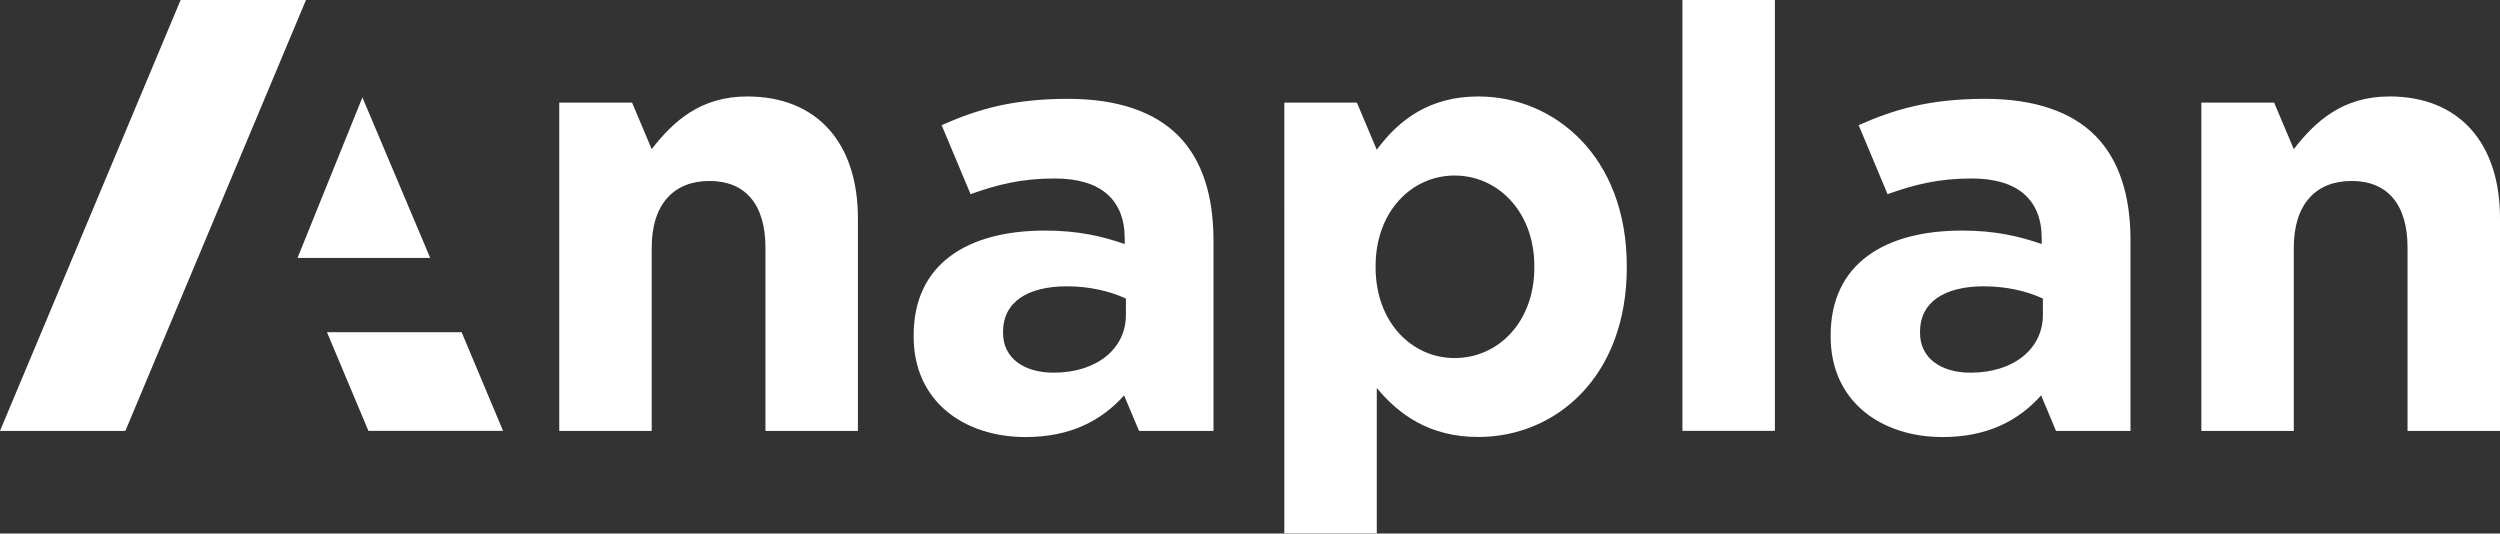
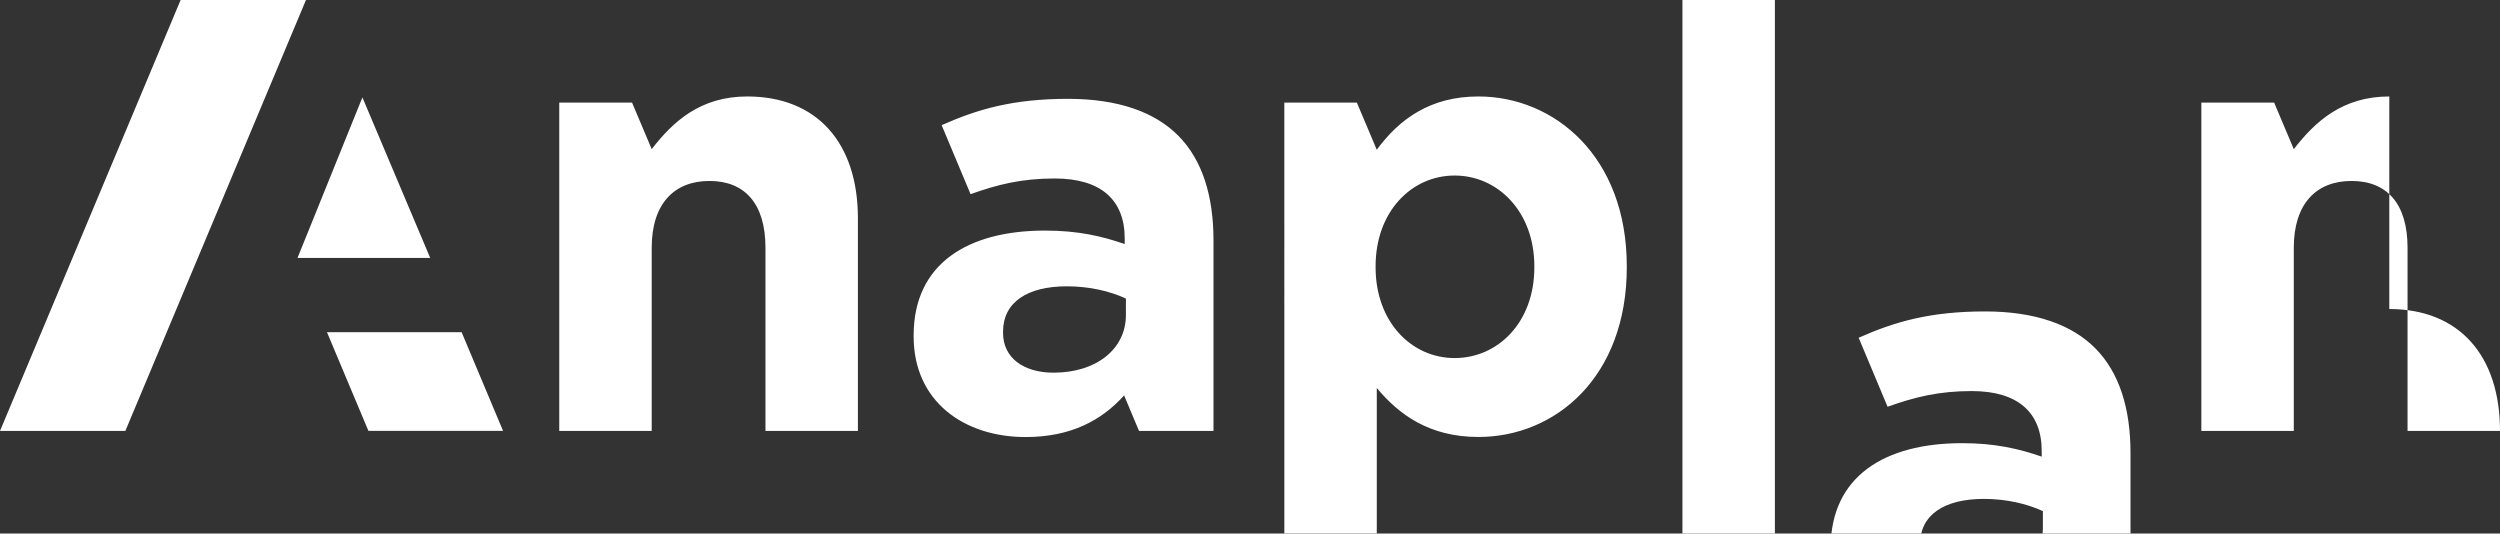
<svg xmlns="http://www.w3.org/2000/svg" id="a" viewBox="0 0 653.59 139.48">
  <rect x="0" y="0" width="653.59" height="139.48" fill="#333333" stroke="none" />
  <defs>
    <style>.b{fill:#fff;}</style>
  </defs>
-   <path class="b" d="M224.29,57.08v55.58h-24.17v-47.89c0-11.53-5.41-17.46-14.63-17.46s-15.11,5.93-15.11,17.46v47.89h-24.17V26.82h19.03l5.14,12.17c5.57-7.21,12.72-13.77,24.97-13.77,18.29,0,28.94,12.17,28.94,31.87M47.22,0L0,112.66H32.77L79.99,0H47.22Zm47.53,25.45l-16.97,41.98h34.69l-17.73-41.98Zm-9.27,61.39l10.84,25.81h35.2l-10.84-25.81h-35.2Zm222.55-51.38c6.36,6.41,9.22,15.86,9.22,27.39v49.81h-19.47l-3.9-9.29c-5.88,6.57-13.99,10.89-25.76,10.89-16.06,0-29.26-9.29-29.26-26.27v-.32c0-18.74,14.15-27.39,34.35-27.39,8.59,0,14.79,1.44,20.83,3.52v-1.44c0-10.09-6.2-15.7-18.29-15.7-8.61,0-14.87,1.55-22.01,4.1l-7.56-18.04c9.38-4.16,18.6-6.88,33.06-6.88,13.2,0,22.74,3.52,28.78,9.61m-13.67,42.6c-4.14-1.92-9.54-3.2-15.42-3.2-10.34,0-16.7,4.16-16.7,11.85v.32c0,6.57,5.41,10.41,13.2,10.41,11.29,0,18.92-6.25,18.92-15.06v-4.32Zm130.95-8.49v.32c0,28.67-18.61,44.36-38.8,44.36-12.88,0-20.83-5.92-26.56-12.81v38.03h-24.17V26.82h18.96l5.21,12.33c5.88-8.01,13.99-13.93,26.56-13.93,19.88,0,38.8,15.7,38.8,44.37m-24.17,0c0-14.25-9.54-23.7-20.83-23.7s-20.67,9.45-20.67,23.7v.32c0,14.25,9.38,23.7,20.67,23.7s20.83-9.29,20.83-23.7v-.32Zm223.52-44.37c-12.24,0-19.4,6.57-24.97,13.77l-5.14-12.17h-19.03V112.66h24.17v-47.89c0-11.53,5.88-17.46,15.11-17.46s14.63,5.93,14.63,17.46v47.89h24.17V57.08c0-19.7-10.66-31.87-28.94-31.87m-76.88,10.25c6.36,6.41,9.22,15.86,9.22,27.39v49.81h-19.47l-3.9-9.29c-5.88,6.57-13.99,10.89-25.76,10.89-16.06,0-29.26-9.29-29.26-26.27v-.32c0-18.74,14.15-27.39,34.35-27.39,8.59,0,14.79,1.44,20.83,3.52v-1.44c0-10.09-6.2-15.7-18.29-15.7-8.61,0-14.87,1.55-22.01,4.1l-7.56-18.04c9.38-4.16,18.6-6.88,33.06-6.88,13.2,0,22.74,3.52,28.78,9.61m-13.68,42.6c-4.13-1.92-9.54-3.2-15.42-3.2-10.34,0-16.7,4.16-16.7,11.85v.32c0,6.57,5.41,10.41,13.2,10.41,11.29,0,18.92-6.25,18.92-15.06v-4.32Zm-94.23,34.6h24.17V0h-24.17V112.66Z" />
+   <path class="b" d="M224.29,57.08v55.58h-24.17v-47.89c0-11.53-5.41-17.46-14.63-17.46s-15.11,5.93-15.11,17.46v47.89h-24.17V26.82h19.03l5.14,12.17c5.57-7.21,12.72-13.77,24.97-13.77,18.29,0,28.94,12.17,28.94,31.87M47.22,0L0,112.66H32.77L79.99,0H47.22Zm47.53,25.45l-16.97,41.98h34.69l-17.73-41.98Zm-9.27,61.39l10.84,25.81h35.2l-10.84-25.81h-35.2Zm222.55-51.38c6.36,6.41,9.22,15.86,9.22,27.39v49.81h-19.47l-3.9-9.29c-5.88,6.57-13.99,10.89-25.76,10.89-16.06,0-29.26-9.29-29.26-26.27v-.32c0-18.74,14.15-27.39,34.35-27.39,8.59,0,14.79,1.44,20.83,3.52v-1.44c0-10.09-6.2-15.7-18.29-15.7-8.61,0-14.87,1.55-22.01,4.1l-7.56-18.04c9.38-4.16,18.6-6.88,33.06-6.88,13.2,0,22.74,3.52,28.78,9.61m-13.67,42.6c-4.14-1.92-9.54-3.2-15.42-3.2-10.34,0-16.7,4.16-16.7,11.85v.32c0,6.57,5.41,10.41,13.2,10.41,11.29,0,18.92-6.25,18.92-15.06v-4.32Zm130.95-8.49v.32c0,28.67-18.61,44.36-38.8,44.36-12.88,0-20.83-5.92-26.56-12.81v38.03h-24.17V26.82h18.96l5.21,12.33c5.88-8.01,13.99-13.93,26.56-13.93,19.88,0,38.8,15.7,38.8,44.37m-24.17,0c0-14.25-9.54-23.7-20.83-23.7s-20.67,9.45-20.67,23.7v.32c0,14.25,9.38,23.7,20.67,23.7s20.83-9.29,20.83-23.7v-.32Zm223.52-44.37c-12.24,0-19.4,6.57-24.97,13.77l-5.14-12.17h-19.03V112.66h24.17v-47.89c0-11.53,5.88-17.46,15.11-17.46s14.63,5.93,14.63,17.46v47.89h24.17c0-19.7-10.66-31.87-28.94-31.87m-76.88,10.25c6.36,6.41,9.22,15.86,9.22,27.39v49.81h-19.47l-3.9-9.29c-5.88,6.57-13.99,10.89-25.76,10.89-16.06,0-29.26-9.29-29.26-26.27v-.32c0-18.74,14.15-27.39,34.35-27.39,8.59,0,14.79,1.44,20.83,3.52v-1.44c0-10.09-6.2-15.7-18.29-15.7-8.61,0-14.87,1.55-22.01,4.1l-7.56-18.04c9.38-4.16,18.6-6.88,33.06-6.88,13.2,0,22.74,3.52,28.78,9.61m-13.68,42.6c-4.13-1.92-9.54-3.2-15.42-3.2-10.34,0-16.7,4.16-16.7,11.85v.32c0,6.57,5.41,10.41,13.2,10.41,11.29,0,18.92-6.25,18.92-15.06v-4.32Zm-94.23,34.6h24.17V0h-24.17V112.66Z" />
</svg>